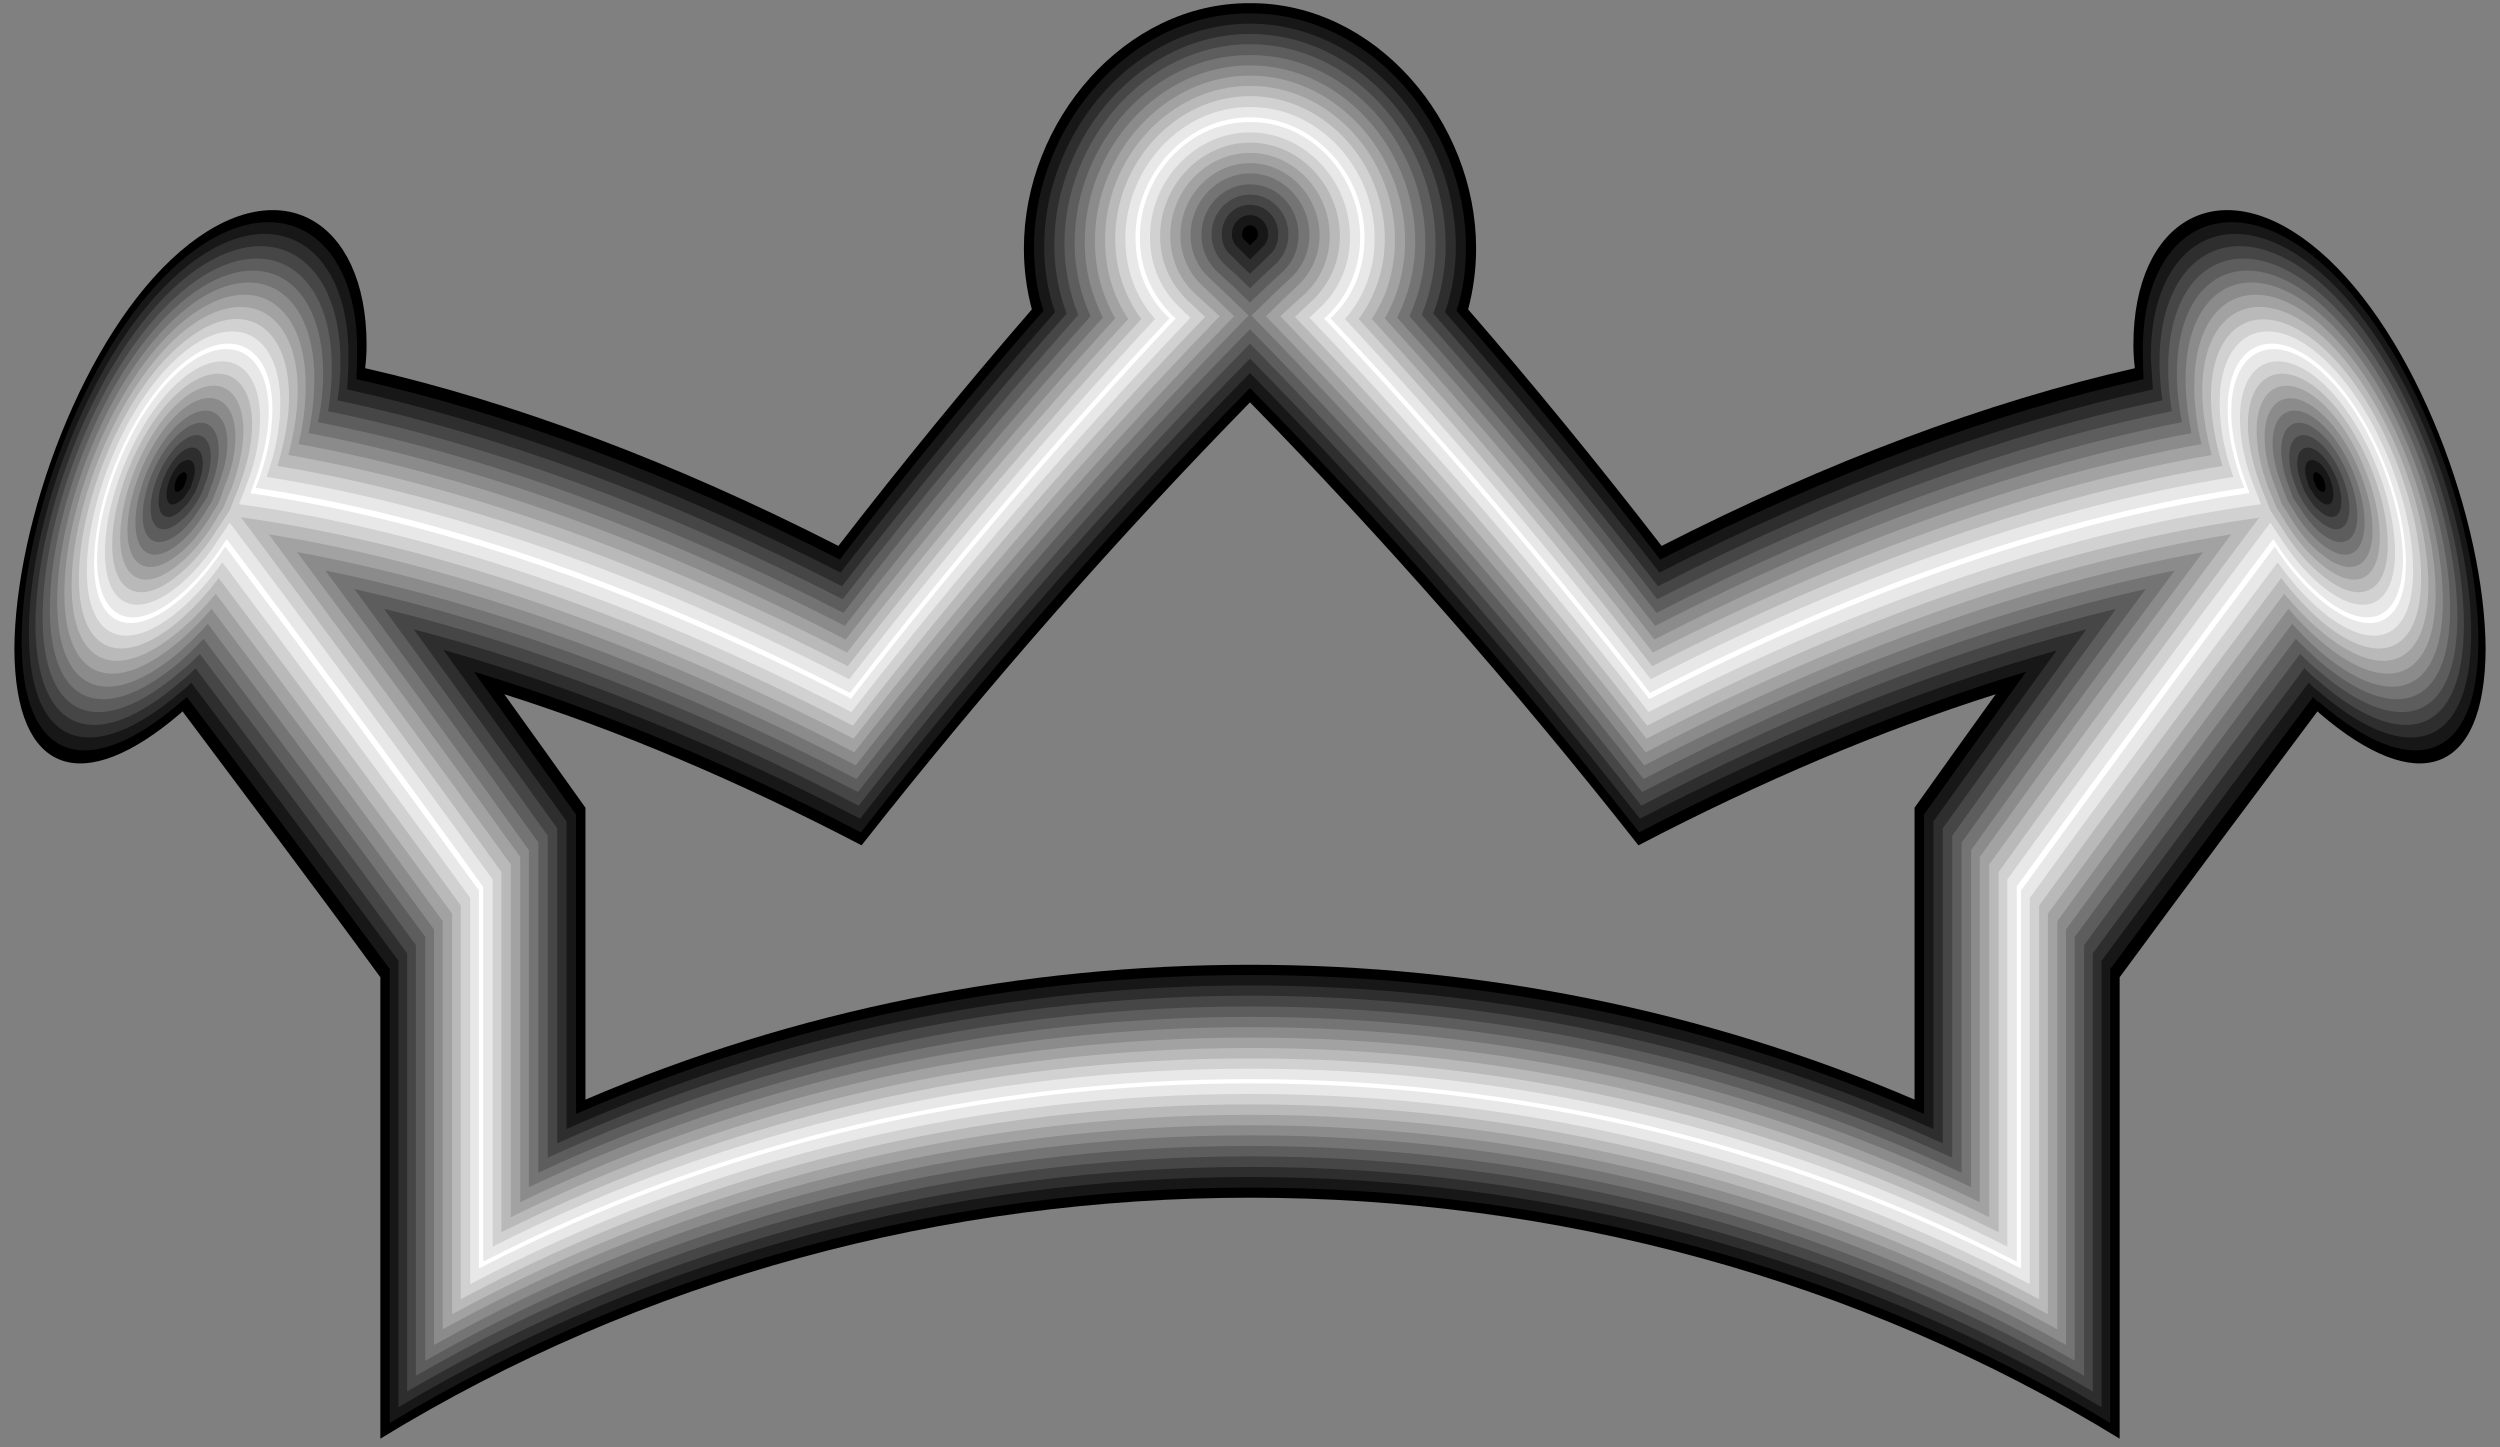
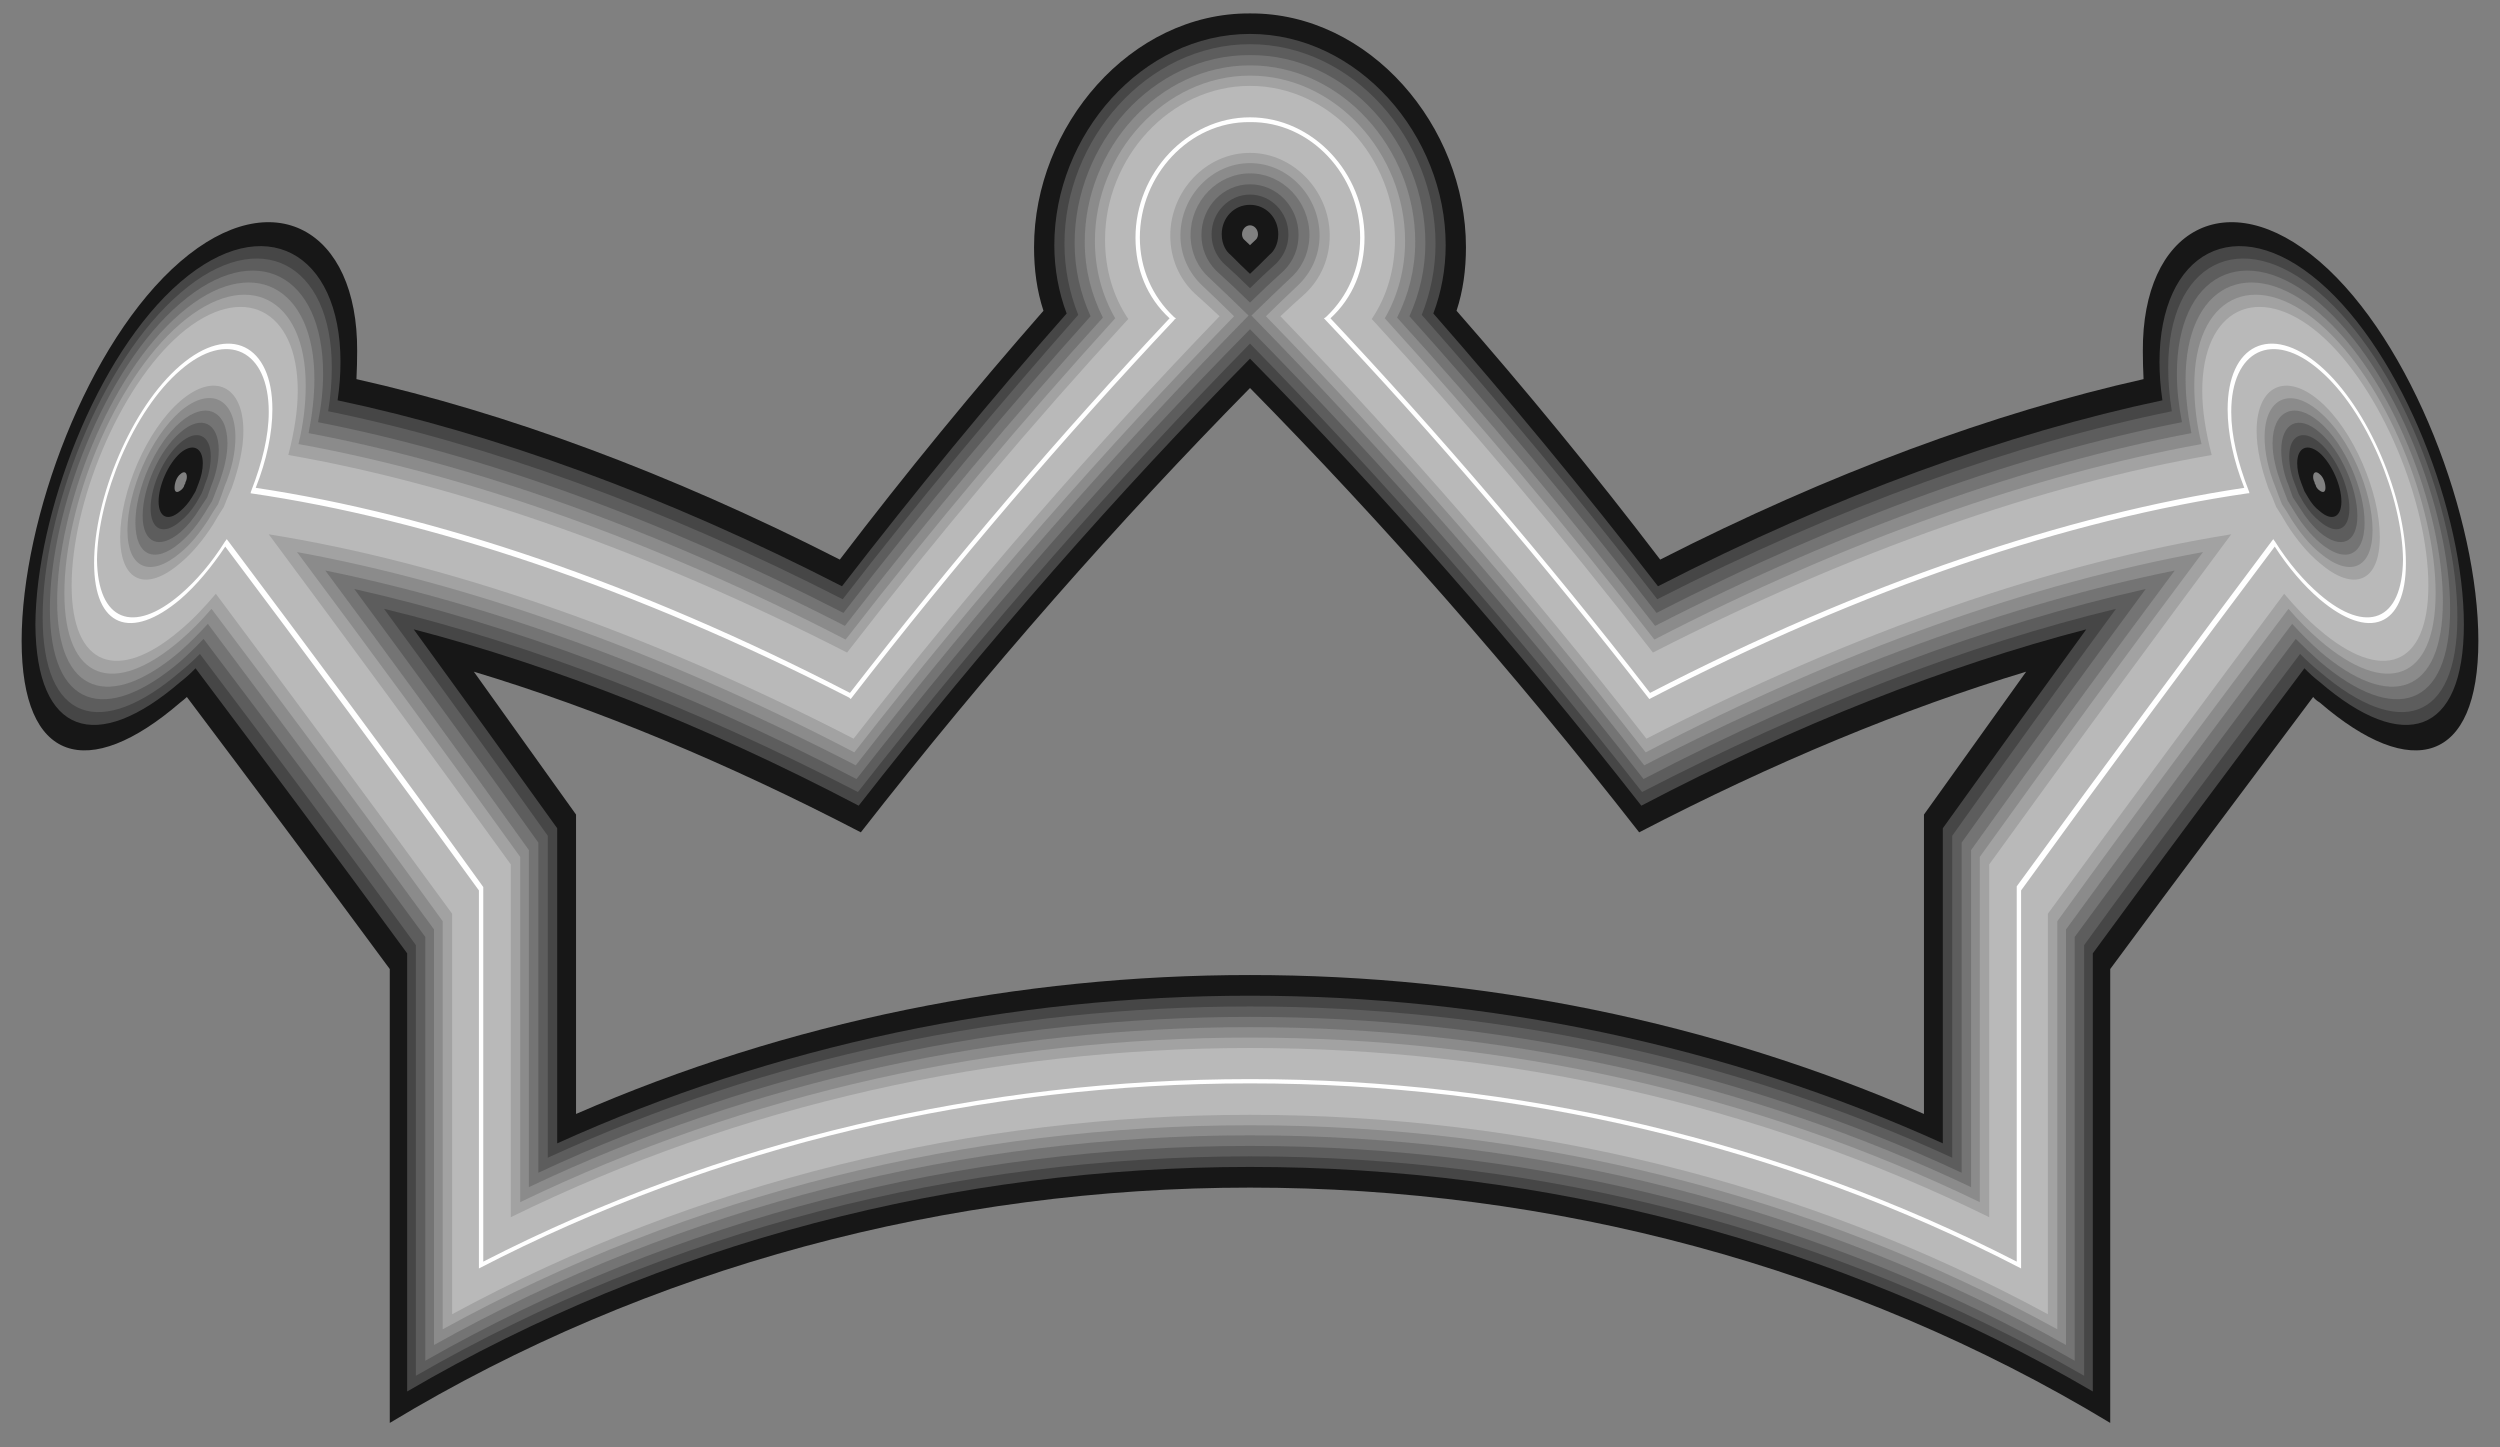
<svg xmlns="http://www.w3.org/2000/svg" width="133" height="77" viewBox="0 0 133 77" fill="none">
  <rect x="0" y="0" width="133" height="77" fill="#808080" stroke="none" />
  <g style="mix-blend-mode:color-dodge">
-     <path fill-rule="evenodd" clip-rule="evenodd" d="M112.765 76.537C84.89 59.445 48.109 59.445 20.235 76.537C20.235 68.367 20.235 60.184 20.235 51.99C16.572 46.971 13.025 42.28 9.709 37.844C9.684 37.868 9.645 37.904 9.594 37.953C4.428 42.389 0.803 41.298 0.765 34.534C0.803 27.77 4.428 17.806 9.594 13.369C14.799 8.896 19.502 11.624 19.502 18.352C19.502 18.764 19.477 19.176 19.425 19.588C27.252 21.37 35.772 24.534 44.601 29.043C47.994 24.655 51.425 20.461 54.895 16.46C54.625 15.442 54.471 14.351 54.471 13.224C54.471 6.46 59.83 0.132 66.5 0.169C73.17 0.132 78.529 6.46 78.529 13.224C78.529 14.351 78.374 15.442 78.105 16.46C81.575 20.461 85.006 24.655 88.399 29.043C97.228 24.534 105.748 21.37 113.575 19.588C113.523 19.176 113.497 18.764 113.497 18.352C113.497 11.624 118.201 8.896 123.406 13.369C128.572 17.806 132.196 27.77 132.235 34.534C132.196 41.298 128.572 42.389 123.406 37.953C123.354 37.904 123.316 37.868 123.29 37.844C119.975 42.28 116.428 47.008 112.765 51.99C112.765 60.184 112.765 68.367 112.765 76.537ZM31.146 58.499C53.468 48.935 79.531 48.935 101.854 58.499C101.854 53.311 101.854 48.135 101.854 42.971C103.319 40.91 104.758 38.898 106.172 36.934C100.081 38.862 93.719 41.553 87.165 44.971C80.379 36.353 73.44 28.498 66.5 21.406C59.56 28.498 52.62 36.353 45.835 44.971C39.281 41.553 32.919 38.862 26.828 36.934C28.241 38.898 29.68 40.91 31.146 42.971C31.146 48.135 31.146 53.311 31.146 58.499Z" fill="black" />
    <path fill-rule="evenodd" clip-rule="evenodd" d="M112.264 75.7C84.659 59.008 48.341 59.008 20.736 75.7C20.736 67.651 20.736 59.602 20.736 51.553C16.958 46.426 13.334 41.589 9.941 37.08C9.838 37.177 9.723 37.274 9.594 37.371C4.659 41.626 1.151 40.571 1.151 34.098C1.151 27.625 4.659 18.17 9.594 13.915C14.529 9.66 19.04 12.206 19.001 18.679C19.001 19.164 18.988 19.661 18.963 20.17C26.905 21.952 35.618 25.152 44.678 29.77C48.225 25.116 51.849 20.715 55.512 16.533C55.165 15.479 55.011 14.351 55.011 13.151C55.011 6.714 60.139 0.678 66.5 0.714C72.862 0.678 77.989 6.714 77.989 13.151C77.989 14.351 77.835 15.479 77.488 16.533C81.151 20.715 84.775 25.116 88.322 29.77C97.382 25.152 106.095 21.952 114.037 20.17C114.012 19.661 113.999 19.164 113.999 18.679C113.96 12.206 118.471 9.66 123.406 13.915C128.341 18.17 131.849 27.625 131.849 34.098C131.849 40.571 128.341 41.626 123.406 37.371C123.278 37.298 123.162 37.201 123.059 37.08C119.666 41.626 116.042 46.426 112.264 51.553C112.264 59.602 112.264 67.651 112.264 75.7ZM30.645 59.263C53.237 49.408 79.763 49.408 102.355 59.263C102.355 53.954 102.355 48.644 102.355 43.335C104.206 40.741 106.018 38.207 107.792 35.734C101.276 37.698 94.336 40.571 87.204 44.28C80.418 35.589 73.478 27.734 66.5 20.642C59.522 27.734 52.582 35.589 45.796 44.28C38.664 40.571 31.724 37.698 25.209 35.734C26.982 38.207 28.794 40.741 30.645 43.335C30.645 48.644 30.645 53.954 30.645 59.263ZM66.5 11.987C66.269 11.987 66.076 12.206 66.076 12.46C66.076 12.497 66.076 12.642 66.192 12.751C66.294 12.848 66.397 12.945 66.5 13.042C66.603 12.945 66.706 12.848 66.808 12.751C66.924 12.642 66.924 12.497 66.924 12.46C66.924 12.206 66.731 11.987 66.5 11.987ZM123.175 25.77C123.2 25.819 123.213 25.855 123.213 25.879C123.265 25.976 123.329 26.049 123.406 26.097C123.599 26.243 123.714 26.17 123.714 25.952C123.714 25.697 123.599 25.37 123.406 25.225C123.213 25.043 123.059 25.116 123.059 25.37C123.059 25.406 123.059 25.515 123.136 25.661C123.136 25.709 123.149 25.746 123.175 25.77ZM9.594 25.225C9.401 25.37 9.286 25.697 9.286 25.952C9.286 26.17 9.401 26.243 9.594 26.097C9.671 26.049 9.735 25.976 9.787 25.879C9.787 25.855 9.8 25.819 9.825 25.77C9.851 25.746 9.864 25.709 9.864 25.661C9.941 25.515 9.941 25.406 9.941 25.37C9.941 25.116 9.787 25.043 9.594 25.225Z" fill="#171717" />
-     <path fill-rule="evenodd" clip-rule="evenodd" d="M111.801 74.864C84.389 58.536 48.611 58.536 21.199 74.864C21.199 66.961 21.199 59.045 21.199 51.117C17.343 45.881 13.642 40.935 10.172 36.316C9.992 36.51 9.8 36.68 9.594 36.825C4.89 40.862 1.536 39.844 1.536 33.662C1.536 27.516 4.89 18.497 9.594 14.461C14.298 10.388 18.577 12.788 18.539 18.97C18.539 19.527 18.513 20.109 18.461 20.715C26.558 22.497 35.464 25.734 44.717 30.462C48.457 25.625 52.273 21.006 56.129 16.606C55.743 15.515 55.551 14.315 55.551 13.115C55.551 6.933 60.447 1.26 66.5 1.26C72.553 1.26 77.449 6.933 77.449 13.115C77.449 14.315 77.257 15.515 76.871 16.606C80.727 21.006 84.543 25.625 88.283 30.462C97.536 25.734 106.442 22.497 114.539 20.715C114.487 20.109 114.449 19.527 114.423 18.97C114.423 12.788 118.702 10.388 123.406 14.461C128.11 18.497 131.464 27.516 131.464 33.662C131.464 39.844 128.11 40.862 123.406 36.825C123.2 36.68 123.008 36.51 122.828 36.316C119.358 40.935 115.657 45.881 111.801 51.117C111.801 59.045 111.801 66.961 111.801 74.864ZM30.143 60.063C53.006 49.881 79.994 49.881 102.857 60.063C102.857 54.608 102.857 49.154 102.857 43.699C105.093 40.571 107.277 37.541 109.411 34.607C102.432 36.571 94.953 39.553 87.242 43.553C80.457 34.862 73.478 26.97 66.5 19.843C59.522 26.97 52.543 34.862 45.758 43.553C38.047 39.553 30.567 36.571 23.589 34.571C25.723 37.529 27.907 40.571 30.143 43.699C30.143 49.154 30.143 54.608 30.143 60.063ZM66.5 11.442C65.96 11.442 65.536 11.915 65.536 12.46C65.536 12.788 65.69 13.042 65.844 13.151C66.05 13.37 66.269 13.588 66.5 13.806C66.731 13.588 66.95 13.37 67.155 13.151C67.31 13.042 67.464 12.788 67.464 12.46C67.464 11.915 67.04 11.442 66.5 11.442ZM122.866 25.952C122.918 26.025 122.969 26.098 123.02 26.17C123.123 26.364 123.252 26.522 123.406 26.643C123.83 27.007 124.139 26.861 124.139 26.316C124.139 25.77 123.83 25.007 123.406 24.643C122.982 24.316 122.635 24.461 122.635 25.007C122.635 25.225 122.686 25.455 122.789 25.698C122.815 25.795 122.841 25.879 122.866 25.952ZM9.594 24.643C9.17 25.007 8.861 25.77 8.861 26.316C8.861 26.861 9.17 27.007 9.594 26.643C9.748 26.522 9.877 26.364 9.98 26.17C10.031 26.098 10.082 26.025 10.134 25.952C10.159 25.879 10.185 25.795 10.211 25.698C10.314 25.455 10.365 25.225 10.365 25.007C10.365 24.461 10.018 24.316 9.594 24.643Z" fill="#2E2E2E" />
    <path fill-rule="evenodd" clip-rule="evenodd" d="M111.338 74.027C84.119 58.099 48.881 58.099 21.661 74.027C21.661 66.245 21.661 58.475 21.661 50.717C17.729 45.335 13.95 40.28 10.403 35.552C10.146 35.819 9.877 36.062 9.594 36.28C5.122 40.135 1.922 39.116 1.883 33.225C1.922 27.37 5.122 18.86 9.594 15.006C14.066 11.151 18.114 13.406 18.114 19.261C18.114 19.915 18.063 20.594 17.96 21.297C26.211 23.043 35.31 26.316 44.794 31.189C48.726 26.097 52.697 21.261 56.746 16.678C56.322 15.551 56.09 14.315 56.09 13.042C56.09 7.187 60.755 1.805 66.5 1.805C72.245 1.805 76.91 7.187 76.91 13.042C76.91 14.315 76.678 15.551 76.254 16.678C80.264 21.261 84.273 26.097 88.206 31.189C97.69 26.316 106.789 23.043 115.04 21.297C114.937 20.594 114.885 19.915 114.885 19.261C114.885 13.406 118.934 11.151 123.406 15.006C127.878 18.86 131.078 27.37 131.078 33.225C131.078 39.116 127.878 40.135 123.406 36.28C123.123 36.062 122.853 35.819 122.596 35.552C119.049 40.28 115.271 45.335 111.338 50.717C111.338 58.475 111.338 66.245 111.338 74.027ZM29.642 60.827C52.775 50.353 80.225 50.353 103.358 60.827C103.358 55.251 103.358 49.662 103.358 44.062C105.979 40.401 108.524 36.874 110.991 33.48C103.589 35.407 95.57 38.534 87.319 42.862C80.495 34.134 73.517 26.206 66.5 19.079C59.483 26.206 52.505 34.134 45.681 42.862C37.43 38.534 29.411 35.407 22.008 33.48C24.476 36.874 27.02 40.401 29.642 44.062C29.642 49.662 29.642 55.251 29.642 60.827ZM66.5 10.896C65.652 10.896 64.996 11.587 64.996 12.46C64.996 13.042 65.266 13.406 65.459 13.551C65.793 13.89 66.14 14.23 66.5 14.569C66.86 14.23 67.207 13.89 67.541 13.551C67.734 13.406 68.004 13.042 68.004 12.46C68.004 11.587 67.348 10.896 66.5 10.896ZM122.596 26.134C122.648 26.231 122.712 26.34 122.789 26.461C122.969 26.776 123.175 27.019 123.406 27.188C124.061 27.77 124.563 27.516 124.563 26.679C124.563 25.843 124.061 24.679 123.406 24.097C122.751 23.552 122.211 23.806 122.211 24.643C122.211 24.982 122.288 25.346 122.442 25.734C122.493 25.855 122.545 25.988 122.596 26.134ZM9.594 24.097C8.938 24.679 8.437 25.843 8.437 26.679C8.437 27.516 8.938 27.77 9.594 27.188C9.825 26.994 10.031 26.752 10.211 26.461C10.288 26.34 10.352 26.231 10.403 26.134C10.455 25.988 10.506 25.855 10.558 25.734C10.712 25.346 10.789 24.982 10.789 24.643C10.789 23.806 10.249 23.552 9.594 24.097Z" fill="#464646" />
-     <path fill-rule="evenodd" clip-rule="evenodd" d="M110.876 73.191C83.888 57.627 49.112 57.627 22.124 73.191C22.124 65.554 22.124 57.918 22.124 50.281C18.114 44.753 14.259 39.589 10.635 34.789C10.301 35.128 9.954 35.444 9.594 35.734C5.353 39.371 2.269 38.389 2.269 32.825C2.269 27.261 5.353 19.224 9.594 15.588C13.835 11.915 17.652 14.024 17.652 19.552C17.652 20.303 17.587 21.079 17.459 21.879C25.825 23.588 35.155 26.934 44.832 31.88C48.958 26.534 53.16 21.515 57.362 16.752C56.9 15.588 56.63 14.315 56.63 12.969C56.63 7.442 61.025 2.351 66.5 2.351C71.975 2.351 76.37 7.442 76.37 12.969C76.37 14.315 76.1 15.588 75.637 16.752C79.84 21.515 84.042 26.534 88.167 31.88C97.844 26.934 107.175 23.588 115.541 21.879C115.412 21.079 115.348 20.303 115.348 19.552C115.348 14.024 119.165 11.915 123.406 15.588C127.647 19.224 130.731 27.261 130.731 32.825C130.731 38.389 127.647 39.371 123.406 35.734C123.046 35.444 122.699 35.128 122.365 34.789C118.741 39.589 114.885 44.753 110.876 50.281C110.876 57.918 110.876 65.554 110.876 73.191ZM29.141 61.59C52.543 50.863 80.457 50.863 103.859 61.59C103.859 55.869 103.859 50.16 103.859 44.462C106.84 40.268 109.745 36.243 112.572 32.389C104.746 34.28 96.225 37.553 87.358 42.135C80.534 33.407 73.517 25.443 66.5 18.279C59.483 25.443 52.466 33.407 45.642 42.135C36.775 37.553 28.254 34.28 20.428 32.389C23.255 36.243 26.159 40.268 29.141 44.462C29.141 50.16 29.141 55.869 29.141 61.59ZM66.5 10.351C65.382 10.351 64.457 11.297 64.457 12.46C64.457 13.26 64.842 13.733 65.073 13.988C65.562 14.424 66.037 14.873 66.5 15.333C66.963 14.873 67.438 14.424 67.926 13.988C68.158 13.733 68.543 13.26 68.543 12.46C68.543 11.297 67.618 10.351 66.5 10.351ZM122.288 26.279C122.391 26.449 122.481 26.607 122.558 26.752C122.815 27.164 123.097 27.491 123.406 27.734C124.293 28.498 124.987 28.207 124.987 27.043C124.987 25.916 124.293 24.316 123.406 23.552C122.519 22.788 121.787 23.152 121.787 24.279C121.787 24.861 121.941 25.407 122.095 25.77C122.146 25.94 122.211 26.11 122.288 26.279ZM9.594 23.552C8.707 24.316 8.013 25.879 8.013 27.043C8.013 28.207 8.707 28.498 9.594 27.734C9.902 27.491 10.185 27.164 10.442 26.752C10.519 26.607 10.609 26.449 10.712 26.279C10.789 26.11 10.853 25.94 10.905 25.77C11.059 25.407 11.213 24.861 11.213 24.279C11.213 23.152 10.481 22.788 9.594 23.552Z" fill="#5D5D5D" />
+     <path fill-rule="evenodd" clip-rule="evenodd" d="M110.876 73.191C83.888 57.627 49.112 57.627 22.124 73.191C22.124 65.554 22.124 57.918 22.124 50.281C18.114 44.753 14.259 39.589 10.635 34.789C10.301 35.128 9.954 35.444 9.594 35.734C5.353 39.371 2.269 38.389 2.269 32.825C2.269 27.261 5.353 19.224 9.594 15.588C13.835 11.915 17.652 14.024 17.652 19.552C17.652 20.303 17.587 21.079 17.459 21.879C25.825 23.588 35.155 26.934 44.832 31.88C48.958 26.534 53.16 21.515 57.362 16.752C56.9 15.588 56.63 14.315 56.63 12.969C56.63 7.442 61.025 2.351 66.5 2.351C71.975 2.351 76.37 7.442 76.37 12.969C76.37 14.315 76.1 15.588 75.637 16.752C79.84 21.515 84.042 26.534 88.167 31.88C97.844 26.934 107.175 23.588 115.541 21.879C115.412 21.079 115.348 20.303 115.348 19.552C115.348 14.024 119.165 11.915 123.406 15.588C127.647 19.224 130.731 27.261 130.731 32.825C130.731 38.389 127.647 39.371 123.406 35.734C123.046 35.444 122.699 35.128 122.365 34.789C118.741 39.589 114.885 44.753 110.876 50.281C110.876 57.918 110.876 65.554 110.876 73.191ZM29.141 61.59C52.543 50.863 80.457 50.863 103.859 61.59C103.859 55.869 103.859 50.16 103.859 44.462C106.84 40.268 109.745 36.243 112.572 32.389C104.746 34.28 96.225 37.553 87.358 42.135C80.534 33.407 73.517 25.443 66.5 18.279C59.483 25.443 52.466 33.407 45.642 42.135C36.775 37.553 28.254 34.28 20.428 32.389C23.255 36.243 26.159 40.268 29.141 44.462C29.141 50.16 29.141 55.869 29.141 61.59ZM66.5 10.351C65.382 10.351 64.457 11.297 64.457 12.46C64.457 13.26 64.842 13.733 65.073 13.988C65.562 14.424 66.037 14.873 66.5 15.333C66.963 14.873 67.438 14.424 67.926 13.988C68.158 13.733 68.543 13.26 68.543 12.46C68.543 11.297 67.618 10.351 66.5 10.351ZM122.288 26.279C122.391 26.449 122.481 26.607 122.558 26.752C122.815 27.164 123.097 27.491 123.406 27.734C124.293 28.498 124.987 28.207 124.987 27.043C124.987 25.916 124.293 24.316 123.406 23.552C122.519 22.788 121.787 23.152 121.787 24.279C121.787 24.861 121.941 25.407 122.095 25.77ZM9.594 23.552C8.707 24.316 8.013 25.879 8.013 27.043C8.013 28.207 8.707 28.498 9.594 27.734C9.902 27.491 10.185 27.164 10.442 26.752C10.519 26.607 10.609 26.449 10.712 26.279C10.789 26.11 10.853 25.94 10.905 25.77C11.059 25.407 11.213 24.861 11.213 24.279C11.213 23.152 10.481 22.788 9.594 23.552Z" fill="#5D5D5D" />
    <path fill-rule="evenodd" clip-rule="evenodd" d="M110.375 72.391C83.657 57.154 49.343 57.154 22.625 72.391C22.625 64.875 22.625 57.36 22.625 49.844C18.5 44.208 14.568 38.934 10.828 33.989C10.416 34.425 10.005 34.825 9.594 35.189C5.584 38.607 2.654 37.662 2.654 32.389C2.654 27.152 5.584 19.552 9.594 16.133C13.604 12.678 17.189 14.606 17.189 19.879C17.189 20.703 17.099 21.564 16.919 22.461C25.478 24.134 34.963 27.516 44.871 32.607C49.189 27.006 53.584 21.77 58.018 16.824C57.478 15.624 57.17 14.315 57.17 12.933C57.17 7.66 61.334 2.896 66.5 2.932C71.666 2.896 75.83 7.66 75.83 12.933C75.83 14.315 75.522 15.624 74.982 16.824C79.416 21.77 83.811 27.006 88.129 32.607C98.037 27.516 107.522 24.134 116.081 22.461C115.901 21.564 115.811 20.703 115.811 19.879C115.811 14.606 119.396 12.678 123.406 16.133C127.416 19.588 130.346 27.152 130.346 32.389C130.346 37.662 127.416 38.607 123.406 35.189C122.995 34.825 122.571 34.425 122.134 33.989C118.433 38.934 114.5 44.208 110.375 49.844C110.375 57.36 110.375 64.875 110.375 72.391ZM28.64 62.39C52.312 51.335 80.688 51.335 104.36 62.39C104.36 56.523 104.36 50.669 104.36 44.826C107.715 40.098 110.992 35.625 114.153 31.334C105.902 33.189 96.842 36.534 87.435 41.444C80.572 32.643 73.555 24.679 66.5 17.515C59.445 24.679 52.428 32.643 45.565 41.444C36.158 36.534 27.098 33.189 18.847 31.334C22.009 35.625 25.286 40.098 28.64 44.826C28.64 50.669 28.64 56.523 28.64 62.39ZM66.5 9.805C65.074 9.805 63.917 11.005 63.917 12.496C63.917 13.224 64.187 13.878 64.688 14.388C65.305 14.945 65.909 15.515 66.5 16.097C67.091 15.515 67.695 14.945 68.312 14.388C68.813 13.878 69.083 13.224 69.083 12.496C69.083 11.005 67.927 9.805 66.5 9.805ZM121.98 26.461C122.108 26.655 122.237 26.849 122.365 27.043C122.674 27.552 123.021 27.976 123.406 28.316C124.524 29.261 125.411 28.898 125.411 27.443C125.411 25.988 124.524 23.952 123.406 23.006C122.288 22.024 121.363 22.497 121.363 23.952C121.363 24.643 121.555 25.37 121.748 25.806C121.825 26.025 121.902 26.243 121.98 26.461ZM9.594 23.006C8.476 23.952 7.589 25.952 7.589 27.443C7.589 28.898 8.476 29.261 9.594 28.316C9.98 27.976 10.327 27.552 10.635 27.043C10.764 26.849 10.892 26.655 11.021 26.461C11.098 26.243 11.175 26.025 11.252 25.806C11.445 25.334 11.637 24.643 11.637 23.952C11.637 22.497 10.712 22.024 9.594 23.006Z" fill="#747474" />
    <path fill-rule="evenodd" clip-rule="evenodd" d="M109.912 71.555C83.386 56.681 49.613 56.681 23.088 71.555C23.088 64.184 23.088 56.814 23.088 49.444C18.885 43.662 14.837 38.243 11.059 33.189C10.57 33.722 10.082 34.207 9.594 34.643C5.815 37.88 3.04 36.934 3.04 31.989C3.04 27.043 5.815 19.915 9.594 16.679C13.372 13.406 16.726 15.224 16.726 20.17C16.726 21.079 16.611 22.061 16.418 23.043C25.093 24.679 34.808 28.097 44.948 33.298C49.459 27.479 54.047 21.988 58.673 16.897C58.056 15.66 57.709 14.315 57.709 12.86C57.709 7.914 61.642 3.478 66.5 3.478C71.358 3.478 75.29 7.914 75.29 12.86C75.29 14.315 74.943 15.66 74.326 16.897C78.953 21.988 83.541 27.479 88.052 33.298C98.191 28.097 107.907 24.679 116.582 23.043C116.389 22.061 116.273 21.079 116.273 20.17C116.273 15.224 119.628 13.406 123.406 16.679C127.184 19.915 129.96 27.043 129.96 31.989C129.96 36.934 127.184 37.88 123.406 34.643C122.917 34.207 122.429 33.722 121.941 33.189C118.162 38.243 114.114 43.662 109.912 49.444C109.912 56.814 109.912 64.184 109.912 71.555ZM28.138 63.154C52.081 51.808 80.919 51.808 104.861 63.154C104.861 57.19 104.861 51.214 104.861 45.226C108.601 39.989 112.225 35.007 115.695 30.352C107.059 32.098 97.459 35.552 87.473 40.716C80.649 31.952 73.594 23.952 66.577 16.788C67.271 16.109 67.965 15.442 68.659 14.787C69.314 14.206 69.661 13.369 69.661 12.496C69.661 10.715 68.235 9.224 66.5 9.224C64.765 9.224 63.338 10.715 63.338 12.496C63.338 13.369 63.685 14.206 64.341 14.787C65.035 15.442 65.729 16.109 66.423 16.788C59.406 23.952 52.35 31.952 45.526 40.716C35.541 35.552 25.941 32.098 17.305 30.352C20.774 35.007 24.399 39.989 28.138 45.226C28.138 51.19 28.138 57.166 28.138 63.154ZM121.709 26.643C121.838 26.861 121.979 27.091 122.134 27.334C122.519 27.952 122.943 28.461 123.406 28.861C124.755 30.025 125.796 29.588 125.796 27.806C125.796 26.061 124.755 23.624 123.406 22.461C122.056 21.297 120.9 21.843 120.9 23.588C120.9 24.279 121.093 25.043 121.401 25.843C121.504 26.109 121.607 26.376 121.709 26.643ZM9.594 22.461C8.244 23.624 7.203 26.061 7.203 27.806C7.203 29.588 8.244 30.025 9.594 28.861C10.056 28.461 10.48 27.952 10.866 27.334C11.02 27.091 11.162 26.861 11.29 26.643C11.393 26.376 11.496 26.109 11.599 25.843C11.907 25.043 12.1 24.279 12.1 23.588C12.1 21.843 10.943 21.297 9.594 22.461Z" fill="#8B8B8B" />
    <path fill-rule="evenodd" clip-rule="evenodd" d="M109.449 70.718C83.155 56.245 49.845 56.245 23.551 70.718C23.551 63.493 23.551 56.257 23.551 49.008C19.271 43.08 15.146 37.553 11.252 32.389C10.712 33.019 10.159 33.577 9.594 34.061C6.047 37.116 3.425 36.207 3.425 31.552C3.425 26.934 6.047 20.279 9.594 17.224C13.141 14.169 16.264 15.842 16.264 20.497C16.264 21.479 16.148 22.533 15.878 23.624C24.707 25.224 34.654 28.679 44.987 34.025C49.69 27.952 54.51 22.242 59.329 16.933C58.635 15.733 58.249 14.315 58.249 12.824C58.249 8.169 61.951 4.023 66.5 4.023C71.049 4.023 74.751 8.169 74.751 12.824C74.751 14.315 74.365 15.733 73.671 16.933C78.49 22.242 83.31 27.952 88.013 34.025C98.346 28.679 108.293 25.224 117.122 23.624C116.852 22.533 116.736 21.479 116.736 20.497C116.736 15.842 119.859 14.169 123.406 17.224C126.953 20.279 129.575 26.934 129.575 31.552C129.575 36.207 126.953 37.116 123.406 34.061C122.841 33.577 122.288 33.019 121.748 32.389C117.854 37.553 113.729 43.08 109.449 49.008C109.449 56.257 109.449 63.493 109.449 70.718ZM27.676 63.954C51.849 52.281 81.151 52.281 105.324 63.954C105.324 57.845 105.324 51.723 105.324 45.589C109.449 39.843 113.42 34.425 117.199 29.37C108.216 31.007 98.076 34.534 87.551 40.025C80.919 31.516 74.134 23.806 67.348 16.824C67.914 16.266 68.479 15.721 69.045 15.188C69.777 14.496 70.201 13.551 70.201 12.533C70.201 10.46 68.543 8.678 66.5 8.678C64.457 8.678 62.799 10.46 62.799 12.533C62.799 13.551 63.223 14.496 63.955 15.188C64.521 15.721 65.086 16.266 65.652 16.824C58.866 23.806 52.081 31.516 45.449 40.025C34.924 34.534 24.784 31.007 15.801 29.37C19.579 34.425 23.551 39.843 27.676 45.589C27.676 51.723 27.676 57.845 27.676 63.954ZM121.401 26.825C121.581 27.091 121.748 27.358 121.902 27.625C122.365 28.352 122.866 28.97 123.406 29.407C124.987 30.752 126.22 30.279 126.22 28.206C126.22 26.134 124.987 23.261 123.406 21.915C121.825 20.533 120.476 21.188 120.476 23.261C120.476 24.061 120.669 24.97 121.054 25.915C121.157 26.206 121.273 26.509 121.401 26.825ZM9.594 21.879C8.013 23.261 6.78 26.134 6.78 28.206C6.78 30.279 8.013 30.752 9.594 29.407C10.134 28.97 10.635 28.352 11.098 27.625C11.252 27.358 11.419 27.091 11.599 26.825C11.727 26.509 11.843 26.194 11.946 25.879C12.331 24.97 12.524 24.061 12.524 23.261C12.524 21.188 11.175 20.533 9.594 21.879Z" fill="#A2A2A2" />
    <path fill-rule="evenodd" clip-rule="evenodd" d="M108.948 69.918C82.885 55.772 50.114 55.772 24.052 69.918C24.052 62.815 24.052 55.711 24.052 48.608C19.618 42.535 15.416 36.862 11.483 31.589C10.866 32.316 10.249 32.971 9.594 33.516C6.278 36.353 3.811 35.48 3.811 31.152C3.811 26.825 6.278 20.642 9.594 17.77C12.91 14.933 15.84 16.46 15.84 20.788C15.84 21.879 15.647 23.006 15.338 24.206C24.322 25.77 34.461 29.298 45.064 34.716C49.96 28.389 54.972 22.461 60.023 16.97C59.213 15.77 58.789 14.315 58.789 12.751C58.789 8.424 62.22 4.569 66.5 4.569C70.779 4.569 74.211 8.424 74.211 12.751C74.211 14.315 73.787 15.77 72.977 16.97C78.028 22.461 83.04 28.389 87.936 34.716C98.538 29.298 108.678 25.77 117.661 24.206C117.353 23.006 117.16 21.879 117.16 20.788C117.16 16.46 120.09 14.933 123.406 17.77C126.722 20.642 129.189 26.825 129.189 31.152C129.189 35.48 126.722 36.353 123.406 33.516C122.751 32.971 122.134 32.316 121.517 31.589C117.584 36.862 113.382 42.535 108.948 48.608C108.948 55.711 108.948 62.815 108.948 69.918ZM27.175 64.754C51.618 52.754 81.382 52.754 105.825 64.754C105.825 58.499 105.825 52.244 105.825 45.989C110.336 39.735 114.654 33.88 118.702 28.425C109.372 29.916 98.731 33.552 87.589 39.298C81.228 31.116 74.673 23.625 68.119 16.824C68.556 16.412 68.993 16.012 69.43 15.624C70.278 14.824 70.741 13.733 70.741 12.533C70.741 10.169 68.813 8.133 66.5 8.133C64.148 8.133 62.259 10.169 62.259 12.533C62.259 13.733 62.722 14.824 63.57 15.624C64.007 16.012 64.444 16.412 64.881 16.824C58.326 23.625 51.772 31.116 45.411 39.298C34.269 33.552 23.628 29.916 14.297 28.425C18.346 33.88 22.664 39.735 27.175 45.989C27.175 52.244 27.175 58.499 27.175 64.754ZM121.093 26.97C121.298 27.285 121.491 27.601 121.671 27.916C122.211 28.752 122.789 29.443 123.406 29.952C125.218 31.516 126.606 30.97 126.606 28.57C126.606 26.206 125.218 22.897 123.406 21.334C121.594 19.77 120.052 20.533 120.052 22.934C120.052 23.843 120.283 24.861 120.669 25.952C120.823 26.291 120.964 26.631 121.093 26.97ZM9.594 21.334C7.782 22.897 6.394 26.206 6.394 28.57C6.394 30.97 7.782 31.516 9.594 29.952C10.211 29.443 10.789 28.752 11.329 27.916C11.509 27.601 11.702 27.285 11.907 26.97C12.036 26.631 12.177 26.291 12.331 25.952C12.717 24.861 12.948 23.843 12.948 22.934C12.948 20.533 11.406 19.77 9.594 21.334Z" fill="#B9B9B9" />
-     <path fill-rule="evenodd" clip-rule="evenodd" d="M108.485 69.118C82.654 55.299 50.346 55.299 24.514 69.118C24.514 62.136 24.514 55.154 24.514 48.171C20.003 41.953 15.685 36.134 11.637 30.752C10.982 31.625 10.288 32.352 9.594 32.971C6.51 35.625 4.196 34.789 4.196 30.752C4.196 26.716 6.51 20.97 9.594 18.351C12.678 15.66 15.377 17.079 15.377 21.115C15.377 22.243 15.146 23.515 14.76 24.788C23.936 26.316 34.269 29.843 45.102 35.443C50.23 28.825 55.473 22.679 60.717 16.97C59.83 15.769 59.329 14.315 59.329 12.715C59.329 8.678 62.529 5.114 66.5 5.114C70.471 5.114 73.671 8.678 73.671 12.715C73.671 14.315 73.17 15.769 72.283 16.97C77.526 22.679 82.77 28.825 87.897 35.443C98.731 29.843 109.064 26.316 118.24 24.788C117.854 23.515 117.623 22.243 117.623 21.115C117.623 17.079 120.322 15.697 123.406 18.351C126.49 20.97 128.804 26.716 128.804 30.752C128.804 34.789 126.49 35.625 123.406 32.971C122.712 32.352 122.018 31.625 121.363 30.752C117.314 36.134 112.996 41.953 108.485 48.171C108.485 55.154 108.485 62.136 108.485 69.118ZM26.673 65.554C51.387 53.226 81.613 53.226 106.326 65.554C106.326 59.154 106.326 52.766 106.326 46.389C111.184 39.625 115.849 33.334 120.206 27.516C120.18 27.516 120.155 27.528 120.129 27.552C110.452 28.861 99.309 32.57 87.628 38.607C81.498 30.679 75.213 23.443 68.89 16.86C69.199 16.57 69.494 16.291 69.777 16.024C70.741 15.115 71.281 13.915 71.281 12.569C71.281 9.878 69.122 7.587 66.5 7.587C63.878 7.587 61.719 9.878 61.719 12.569C61.719 13.915 62.259 15.115 63.223 16.024C63.505 16.291 63.801 16.57 64.109 16.86C57.787 23.443 51.502 30.679 45.372 38.607C33.652 32.534 22.509 28.861 12.794 27.516C12.82 27.54 12.845 27.564 12.871 27.588C17.189 33.37 21.854 39.662 26.673 46.389C26.673 52.766 26.673 59.154 26.673 65.554ZM120.784 27.152C121.016 27.516 121.247 27.867 121.478 28.207C122.057 29.152 122.712 29.916 123.406 30.498C125.449 32.279 127.03 31.661 127.03 28.97C127.03 26.279 125.449 22.57 123.406 20.788C121.363 19.042 119.589 19.915 119.589 22.57C119.589 23.625 119.859 24.788 120.322 25.988C120.476 26.376 120.63 26.764 120.784 27.152ZM9.594 20.788C7.551 22.534 5.97 26.279 5.97 28.97C5.97 31.661 7.551 32.279 9.594 30.498C10.288 29.916 10.943 29.152 11.522 28.207C11.753 27.867 11.984 27.516 12.216 27.152C12.37 26.764 12.524 26.376 12.678 25.988C13.141 24.788 13.411 23.625 13.411 22.57C13.411 19.915 11.637 19.042 9.594 20.788Z" fill="#D1D1D1" />
-     <path fill-rule="evenodd" clip-rule="evenodd" d="M107.984 68.318C82.423 54.826 50.577 54.826 25.015 68.318C25.015 61.457 25.015 54.608 25.015 47.771C20.389 41.371 15.955 35.443 11.83 29.916C11.136 30.898 10.365 31.77 9.594 32.425C6.741 34.861 4.62 34.061 4.62 30.352C4.62 26.607 6.741 21.333 9.594 18.897C12.447 16.424 14.914 17.733 14.914 21.442C14.914 22.643 14.683 23.988 14.182 25.37C23.512 26.861 34.076 30.425 45.179 36.134C50.5 29.261 55.975 22.861 61.449 16.97C60.408 15.806 59.868 14.315 59.868 12.678C59.868 8.969 62.837 5.66 66.5 5.696C70.162 5.66 73.131 8.969 73.131 12.678C73.131 14.315 72.591 15.806 71.55 16.97C77.025 22.861 82.5 29.261 87.82 36.134C98.924 30.425 109.488 26.861 118.818 25.37C118.317 23.988 118.085 22.643 118.085 21.442C118.085 17.733 120.553 16.424 123.406 18.897C126.259 21.333 128.379 26.607 128.379 30.352C128.379 34.061 126.259 34.861 123.406 32.425C122.635 31.77 121.864 30.898 121.17 29.916C117.044 35.443 112.611 41.371 107.984 47.771C107.984 54.608 107.984 61.457 107.984 68.318ZM26.211 66.318C51.155 53.699 81.844 53.699 106.789 66.318C106.789 59.821 106.789 53.311 106.789 46.789C111.724 39.953 116.389 33.625 120.784 27.806C120.938 28.049 121.093 28.279 121.247 28.497C121.902 29.552 122.635 30.425 123.406 31.079C125.681 33.007 127.416 32.352 127.416 29.37C127.416 26.388 125.681 22.206 123.406 20.242C121.131 18.279 119.165 19.261 119.165 22.242C119.165 23.406 119.435 24.715 119.975 26.025C120.077 26.291 120.18 26.558 120.283 26.825C110.606 28.134 99.425 31.843 87.705 37.88C81.806 30.279 75.753 23.297 69.661 16.897C69.841 16.751 70.008 16.594 70.162 16.424C71.242 15.442 71.82 14.097 71.82 12.606C71.82 9.624 69.43 7.042 66.5 7.042C63.57 7.042 61.179 9.624 61.179 12.606C61.179 14.097 61.758 15.442 62.837 16.424C62.992 16.594 63.158 16.751 63.338 16.897C57.247 23.297 51.194 30.279 45.295 37.88C33.575 31.843 22.394 28.134 12.717 26.825C12.82 26.558 12.922 26.291 13.025 26.025C13.565 24.715 13.835 23.406 13.835 22.242C13.835 19.261 11.869 18.279 9.594 20.242C7.319 22.206 5.584 26.388 5.584 29.37C5.584 32.352 7.319 33.007 9.594 31.079C10.365 30.425 11.098 29.552 11.753 28.497C11.907 28.279 12.061 28.049 12.216 27.806C16.611 33.625 21.276 39.953 26.211 46.789C26.211 53.311 26.211 59.821 26.211 66.318Z" fill="#E8E8E8" />
    <path fill-rule="evenodd" clip-rule="evenodd" d="M107.522 67.482C82.192 54.354 50.809 54.354 25.478 67.482C25.478 60.79 25.478 54.087 25.478 47.371C20.736 40.826 16.225 34.716 11.984 29.079C11.252 30.17 10.442 31.152 9.594 31.88C6.972 34.098 5.006 33.371 5.006 29.952C5.006 26.497 6.972 21.697 9.594 19.442C12.216 17.188 14.491 18.352 14.491 21.77C14.491 23.043 14.182 24.497 13.604 25.952C23.049 27.37 33.883 31.007 45.218 36.862C50.77 29.698 56.476 23.043 62.221 16.933C61.025 15.842 60.408 14.315 60.408 12.642C60.408 9.224 63.146 6.242 66.5 6.242C69.854 6.242 72.592 9.224 72.592 12.642C72.592 14.315 71.975 15.842 70.78 16.933C76.524 23.043 82.23 29.698 87.782 36.862C99.117 31.007 109.951 27.37 119.396 25.952C118.818 24.497 118.51 23.043 118.51 21.77C118.51 18.352 120.784 17.188 123.406 19.442C126.028 21.697 127.994 26.534 127.994 29.952C127.994 33.371 126.028 34.098 123.406 31.88C122.558 31.152 121.748 30.207 121.016 29.079C116.775 34.716 112.264 40.826 107.522 47.371C107.522 54.087 107.522 60.79 107.522 67.482ZM25.71 67.118C50.924 54.172 82.076 54.172 107.29 67.118C107.29 60.475 107.29 53.832 107.29 47.19C107.29 47.19 107.29 47.178 107.29 47.153C112.11 40.535 116.659 34.389 120.939 28.679C120.964 28.728 120.99 28.764 121.016 28.788C121.748 29.952 122.558 30.898 123.406 31.625C125.912 33.771 127.801 33.043 127.84 29.77C127.801 26.461 125.912 21.843 123.406 19.697C120.9 17.515 118.702 18.642 118.702 21.915C118.702 23.188 119.049 24.606 119.628 26.097C119.653 26.146 119.666 26.194 119.666 26.243C119.641 26.243 119.615 26.243 119.589 26.243C110.066 27.625 99.194 31.261 87.743 37.189C82.076 29.88 76.293 23.115 70.433 16.933C70.484 16.909 70.523 16.885 70.548 16.86C71.705 15.77 72.36 14.278 72.36 12.642C72.36 9.333 69.739 6.46 66.5 6.496C63.261 6.46 60.64 9.333 60.64 12.642C60.64 14.278 61.295 15.77 62.452 16.86C62.478 16.885 62.516 16.909 62.568 16.933C62.516 16.957 62.478 16.994 62.452 17.042C56.669 23.188 50.886 29.916 45.257 37.189C45.231 37.165 45.205 37.141 45.18 37.116C33.729 31.261 22.818 27.625 13.334 26.243C13.334 26.194 13.347 26.146 13.372 26.097C13.951 24.606 14.298 23.188 14.298 21.915C14.298 18.642 12.1 17.515 9.594 19.697C7.088 21.843 5.199 26.461 5.16 29.77C5.199 33.043 7.088 33.771 9.594 31.625C10.442 30.898 11.252 29.952 11.984 28.788C12.01 28.764 12.036 28.728 12.062 28.679C16.341 34.389 20.929 40.535 25.71 47.19C25.71 53.832 25.71 60.475 25.71 67.118Z" fill="white" />
  </g>
</svg>